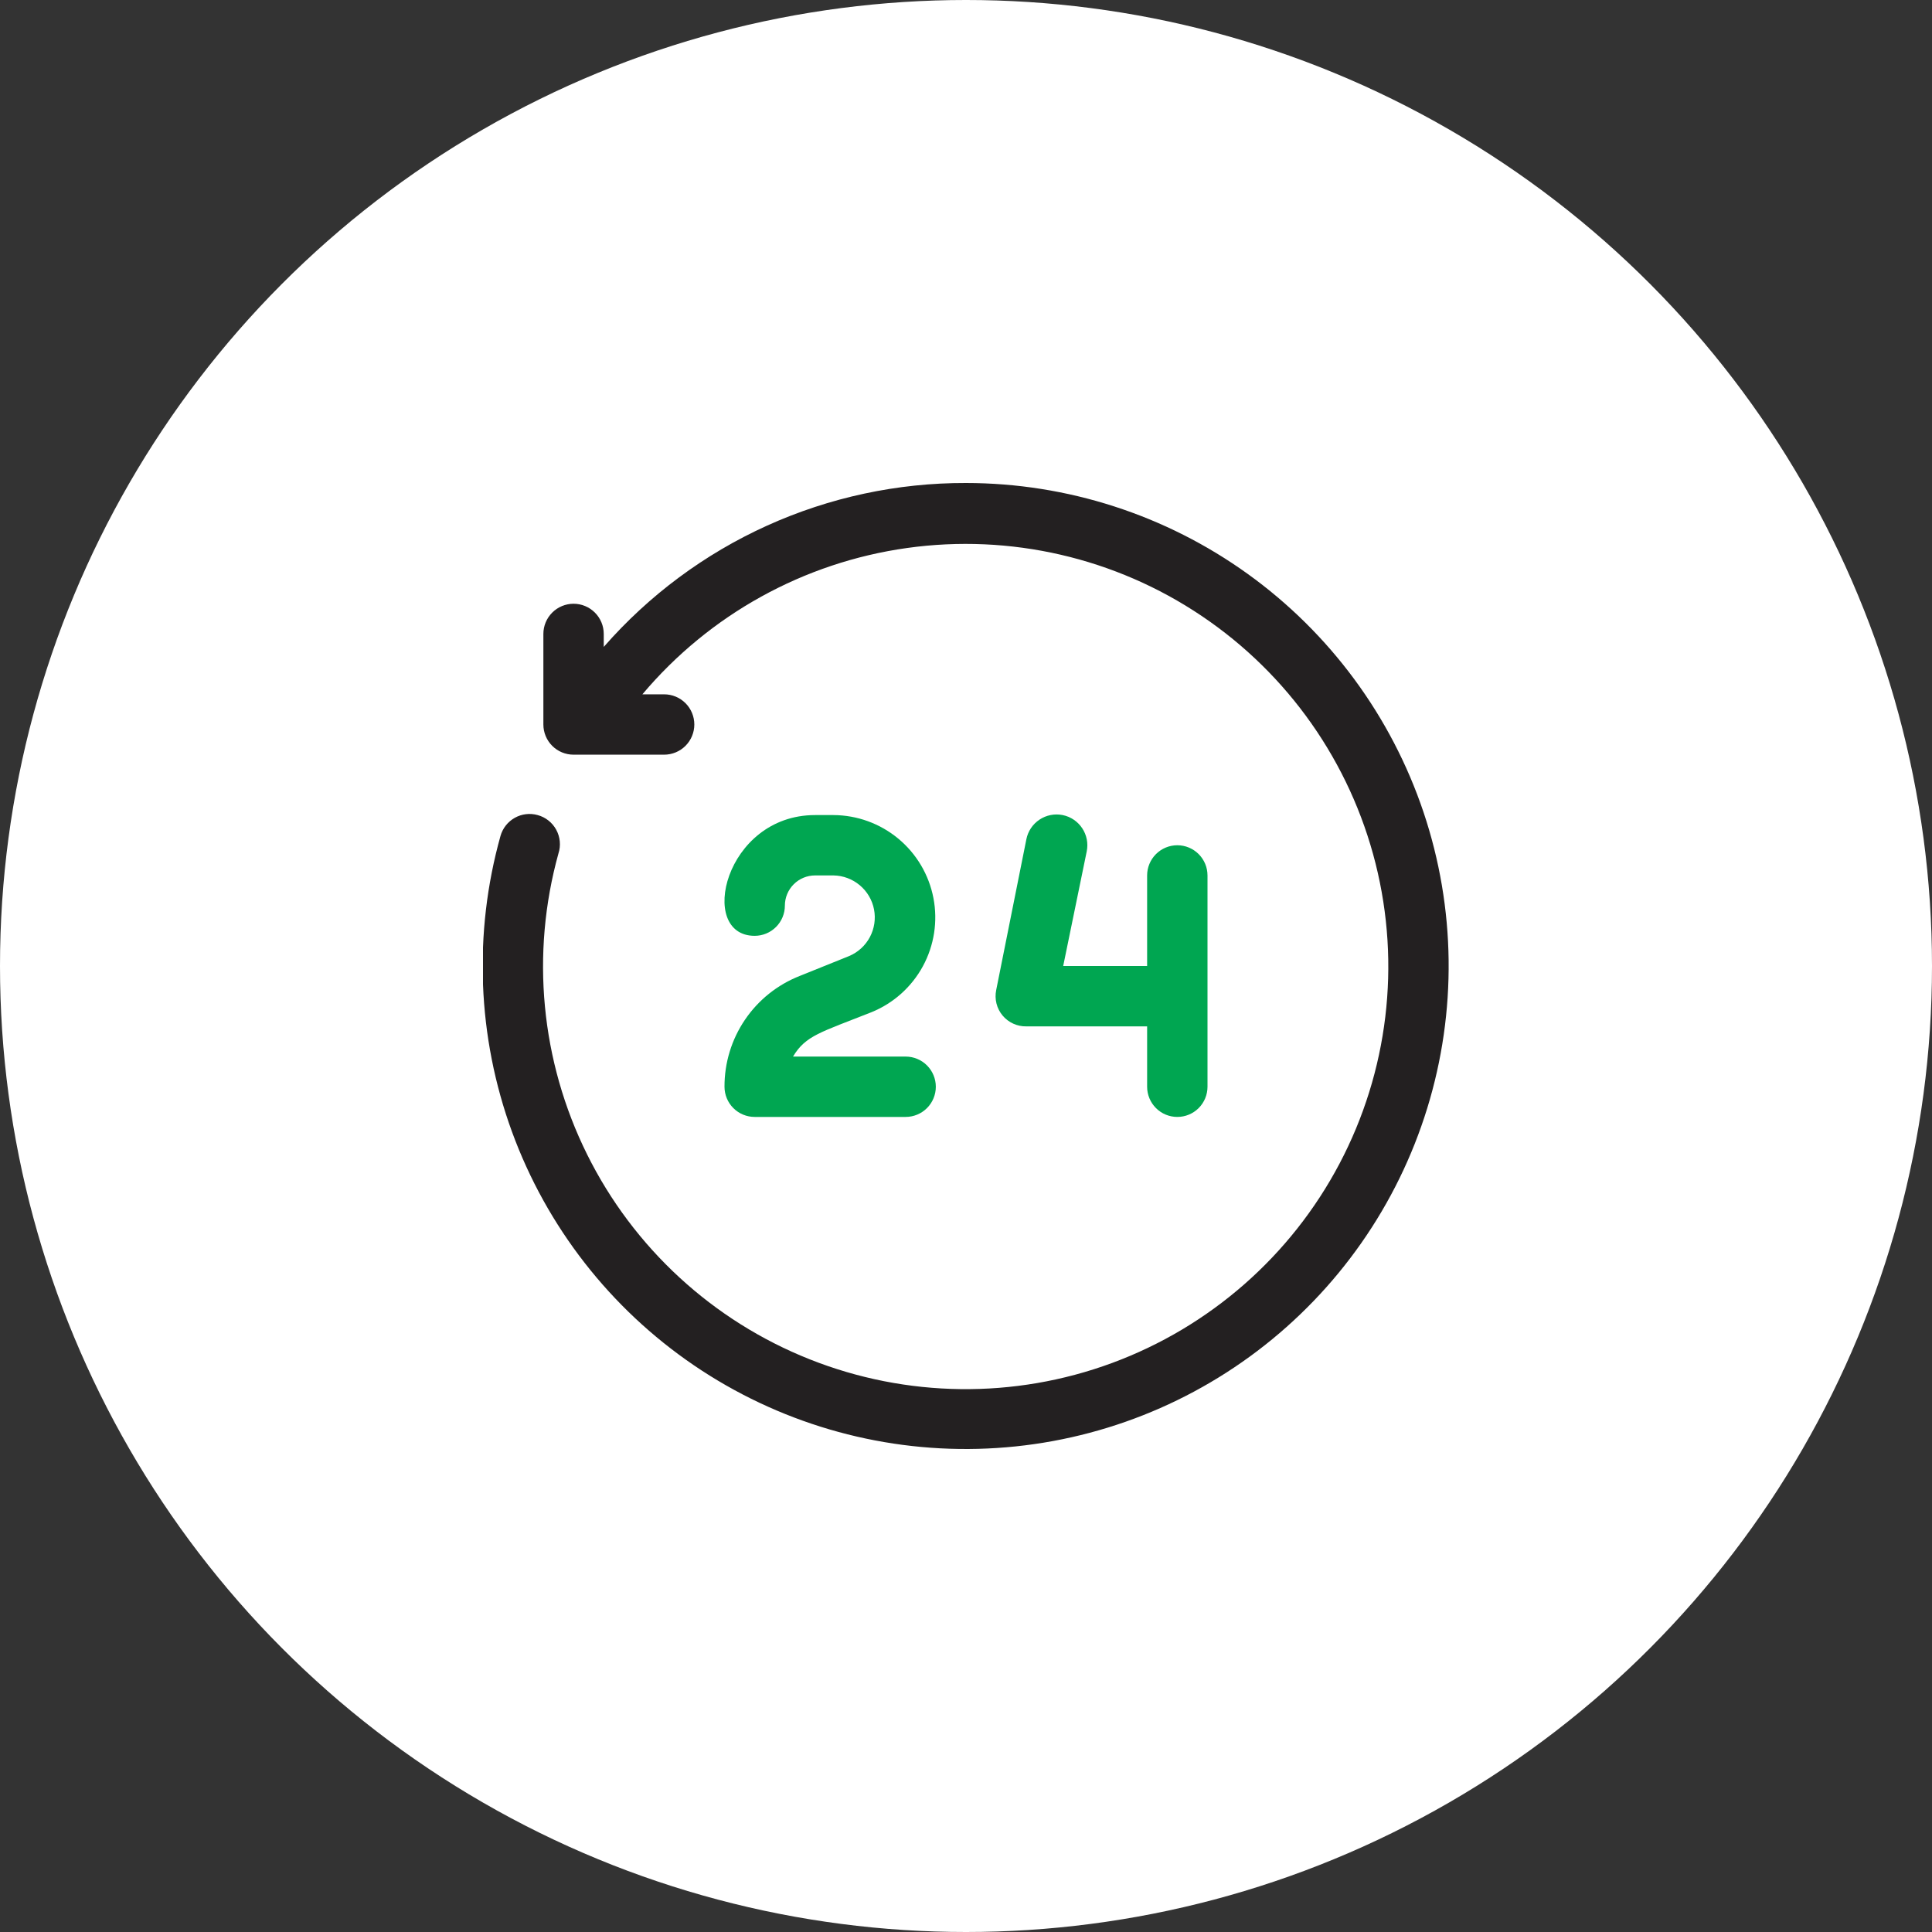
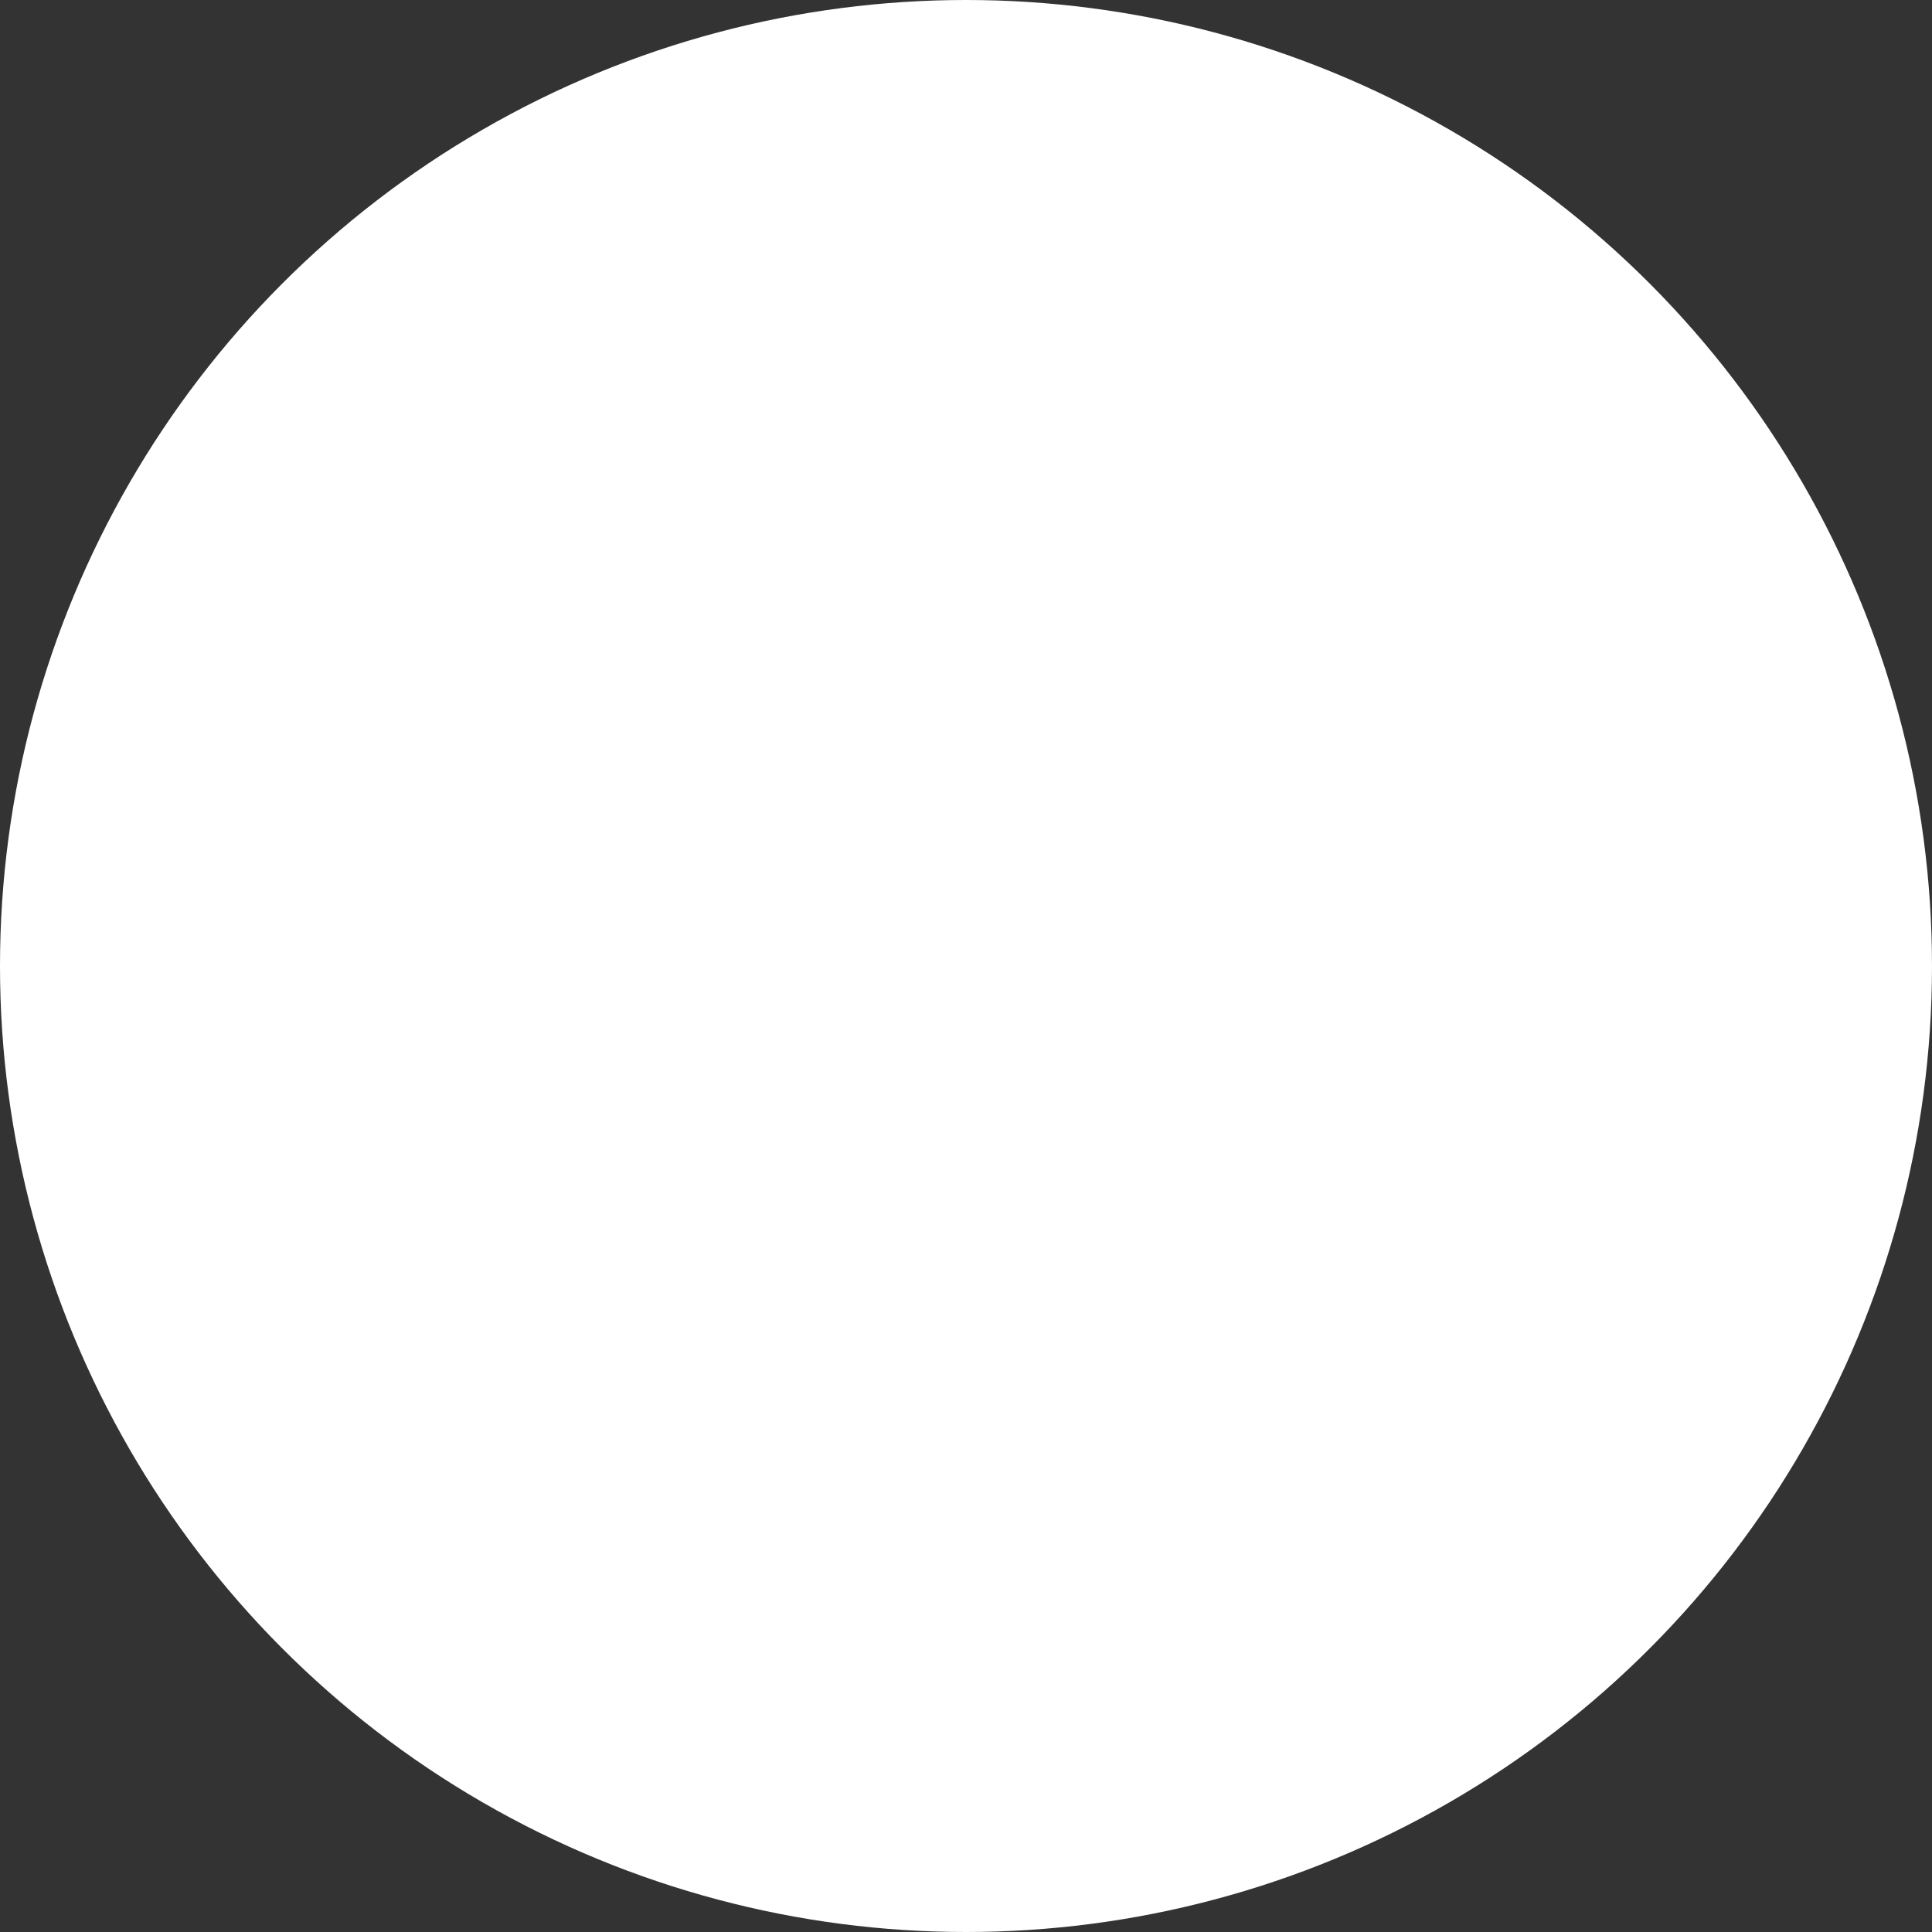
<svg xmlns="http://www.w3.org/2000/svg" width="100" height="100" viewBox="0 0 100 100" fill="none">
  <rect x="0" y="0" width="100" height="100" fill="#333333" stroke="none" />
  <circle cx="50" cy="50" r="50" fill="white" />
  <g clip-path="url(#clip0_115_505)">
-     <path d="M50 25C46.45 24.99 42.939 25.743 39.704 27.206C36.469 28.67 33.586 30.811 31.25 33.484V32.812C31.25 32.398 31.085 32.001 30.792 31.708C30.499 31.415 30.102 31.25 29.688 31.25C29.273 31.25 28.876 31.415 28.583 31.708C28.29 32.001 28.125 32.398 28.125 32.812V37.5C28.125 37.914 28.29 38.312 28.583 38.605C28.876 38.898 29.273 39.062 29.688 39.062H34.375C34.789 39.062 35.187 38.898 35.48 38.605C35.773 38.312 35.938 37.914 35.938 37.5C35.938 37.086 35.773 36.688 35.48 36.395C35.187 36.102 34.789 35.938 34.375 35.938H33.25C36.726 31.81 41.605 29.112 46.949 28.364C52.293 27.615 57.725 28.869 62.201 31.883C66.677 34.897 69.881 39.459 71.198 44.692C72.514 49.925 71.849 55.461 69.331 60.234C66.813 65.007 62.62 68.68 57.558 70.549C52.495 72.418 46.921 72.349 41.906 70.356C36.891 68.364 32.789 64.588 30.39 59.755C27.99 54.921 27.462 49.371 28.906 44.172C28.971 43.971 28.994 43.759 28.974 43.549C28.954 43.339 28.892 43.135 28.791 42.949C28.691 42.764 28.553 42.601 28.388 42.47C28.222 42.339 28.032 42.243 27.828 42.188C27.43 42.077 27.005 42.128 26.645 42.33C26.285 42.532 26.019 42.868 25.906 43.266C24.496 48.307 24.704 53.663 26.5 58.58C28.297 63.496 31.591 67.725 35.919 70.669C40.247 73.614 45.39 75.126 50.623 74.992C55.855 74.858 60.914 73.085 65.085 69.922C69.257 66.76 72.33 62.368 73.872 57.366C75.415 52.364 75.348 47.004 73.682 42.041C72.015 37.079 68.833 32.765 64.585 29.708C60.336 26.65 55.234 25.004 50 25Z" fill="#232021" />
    <path d="M46.875 57.812H39.062C38.648 57.812 38.251 57.648 37.958 57.355C37.665 57.062 37.5 56.664 37.5 56.25C37.496 55.014 37.865 53.805 38.559 52.782C39.253 51.758 40.24 50.969 41.391 50.516L43.953 49.484C44.412 49.29 44.79 48.944 45.024 48.505C45.258 48.065 45.334 47.558 45.239 47.069C45.144 46.58 44.883 46.139 44.501 45.819C44.119 45.499 43.639 45.32 43.141 45.312H42.188C41.773 45.312 41.376 45.477 41.083 45.77C40.79 46.063 40.625 46.461 40.625 46.875C40.625 47.289 40.46 47.687 40.167 47.98C39.874 48.273 39.477 48.438 39.062 48.438C36.078 48.438 37.5 42.188 42.188 42.188H43.141C44.367 42.194 45.552 42.625 46.496 43.408C47.439 44.191 48.082 45.277 48.314 46.481C48.546 47.684 48.354 48.932 47.77 50.009C47.185 51.087 46.245 51.929 45.109 52.391C42.469 53.438 41.703 53.594 41.047 54.688H46.875C47.289 54.688 47.687 54.852 47.98 55.145C48.273 55.438 48.438 55.836 48.438 56.25C48.438 56.664 48.273 57.062 47.98 57.355C47.687 57.648 47.289 57.812 46.875 57.812Z" fill="#00A651" />
    <path d="M60.938 43.75C60.523 43.75 60.126 43.915 59.833 44.208C59.54 44.501 59.375 44.898 59.375 45.312V50H55.031L56.25 44.062C56.333 43.648 56.248 43.218 56.013 42.866C55.779 42.514 55.414 42.27 55 42.187C54.586 42.105 54.155 42.19 53.804 42.424C53.452 42.658 53.208 43.023 53.125 43.437L51.562 51.25C51.516 51.48 51.521 51.717 51.578 51.944C51.635 52.172 51.743 52.383 51.893 52.563C52.043 52.743 52.232 52.887 52.445 52.984C52.658 53.082 52.891 53.13 53.125 53.125H59.375V56.25C59.375 56.664 59.54 57.062 59.833 57.355C60.126 57.648 60.523 57.812 60.938 57.812C61.352 57.812 61.749 57.648 62.042 57.355C62.335 57.062 62.5 56.664 62.5 56.25V45.312C62.5 44.898 62.335 44.501 62.042 44.208C61.749 43.915 61.352 43.75 60.938 43.75Z" fill="#00A651" />
  </g>
  <defs>
    <clipPath id="clip0_115_505">
-       <rect width="50" height="50" fill="white" transform="translate(25 25)" />
-     </clipPath>
+       </clipPath>
  </defs>
</svg>